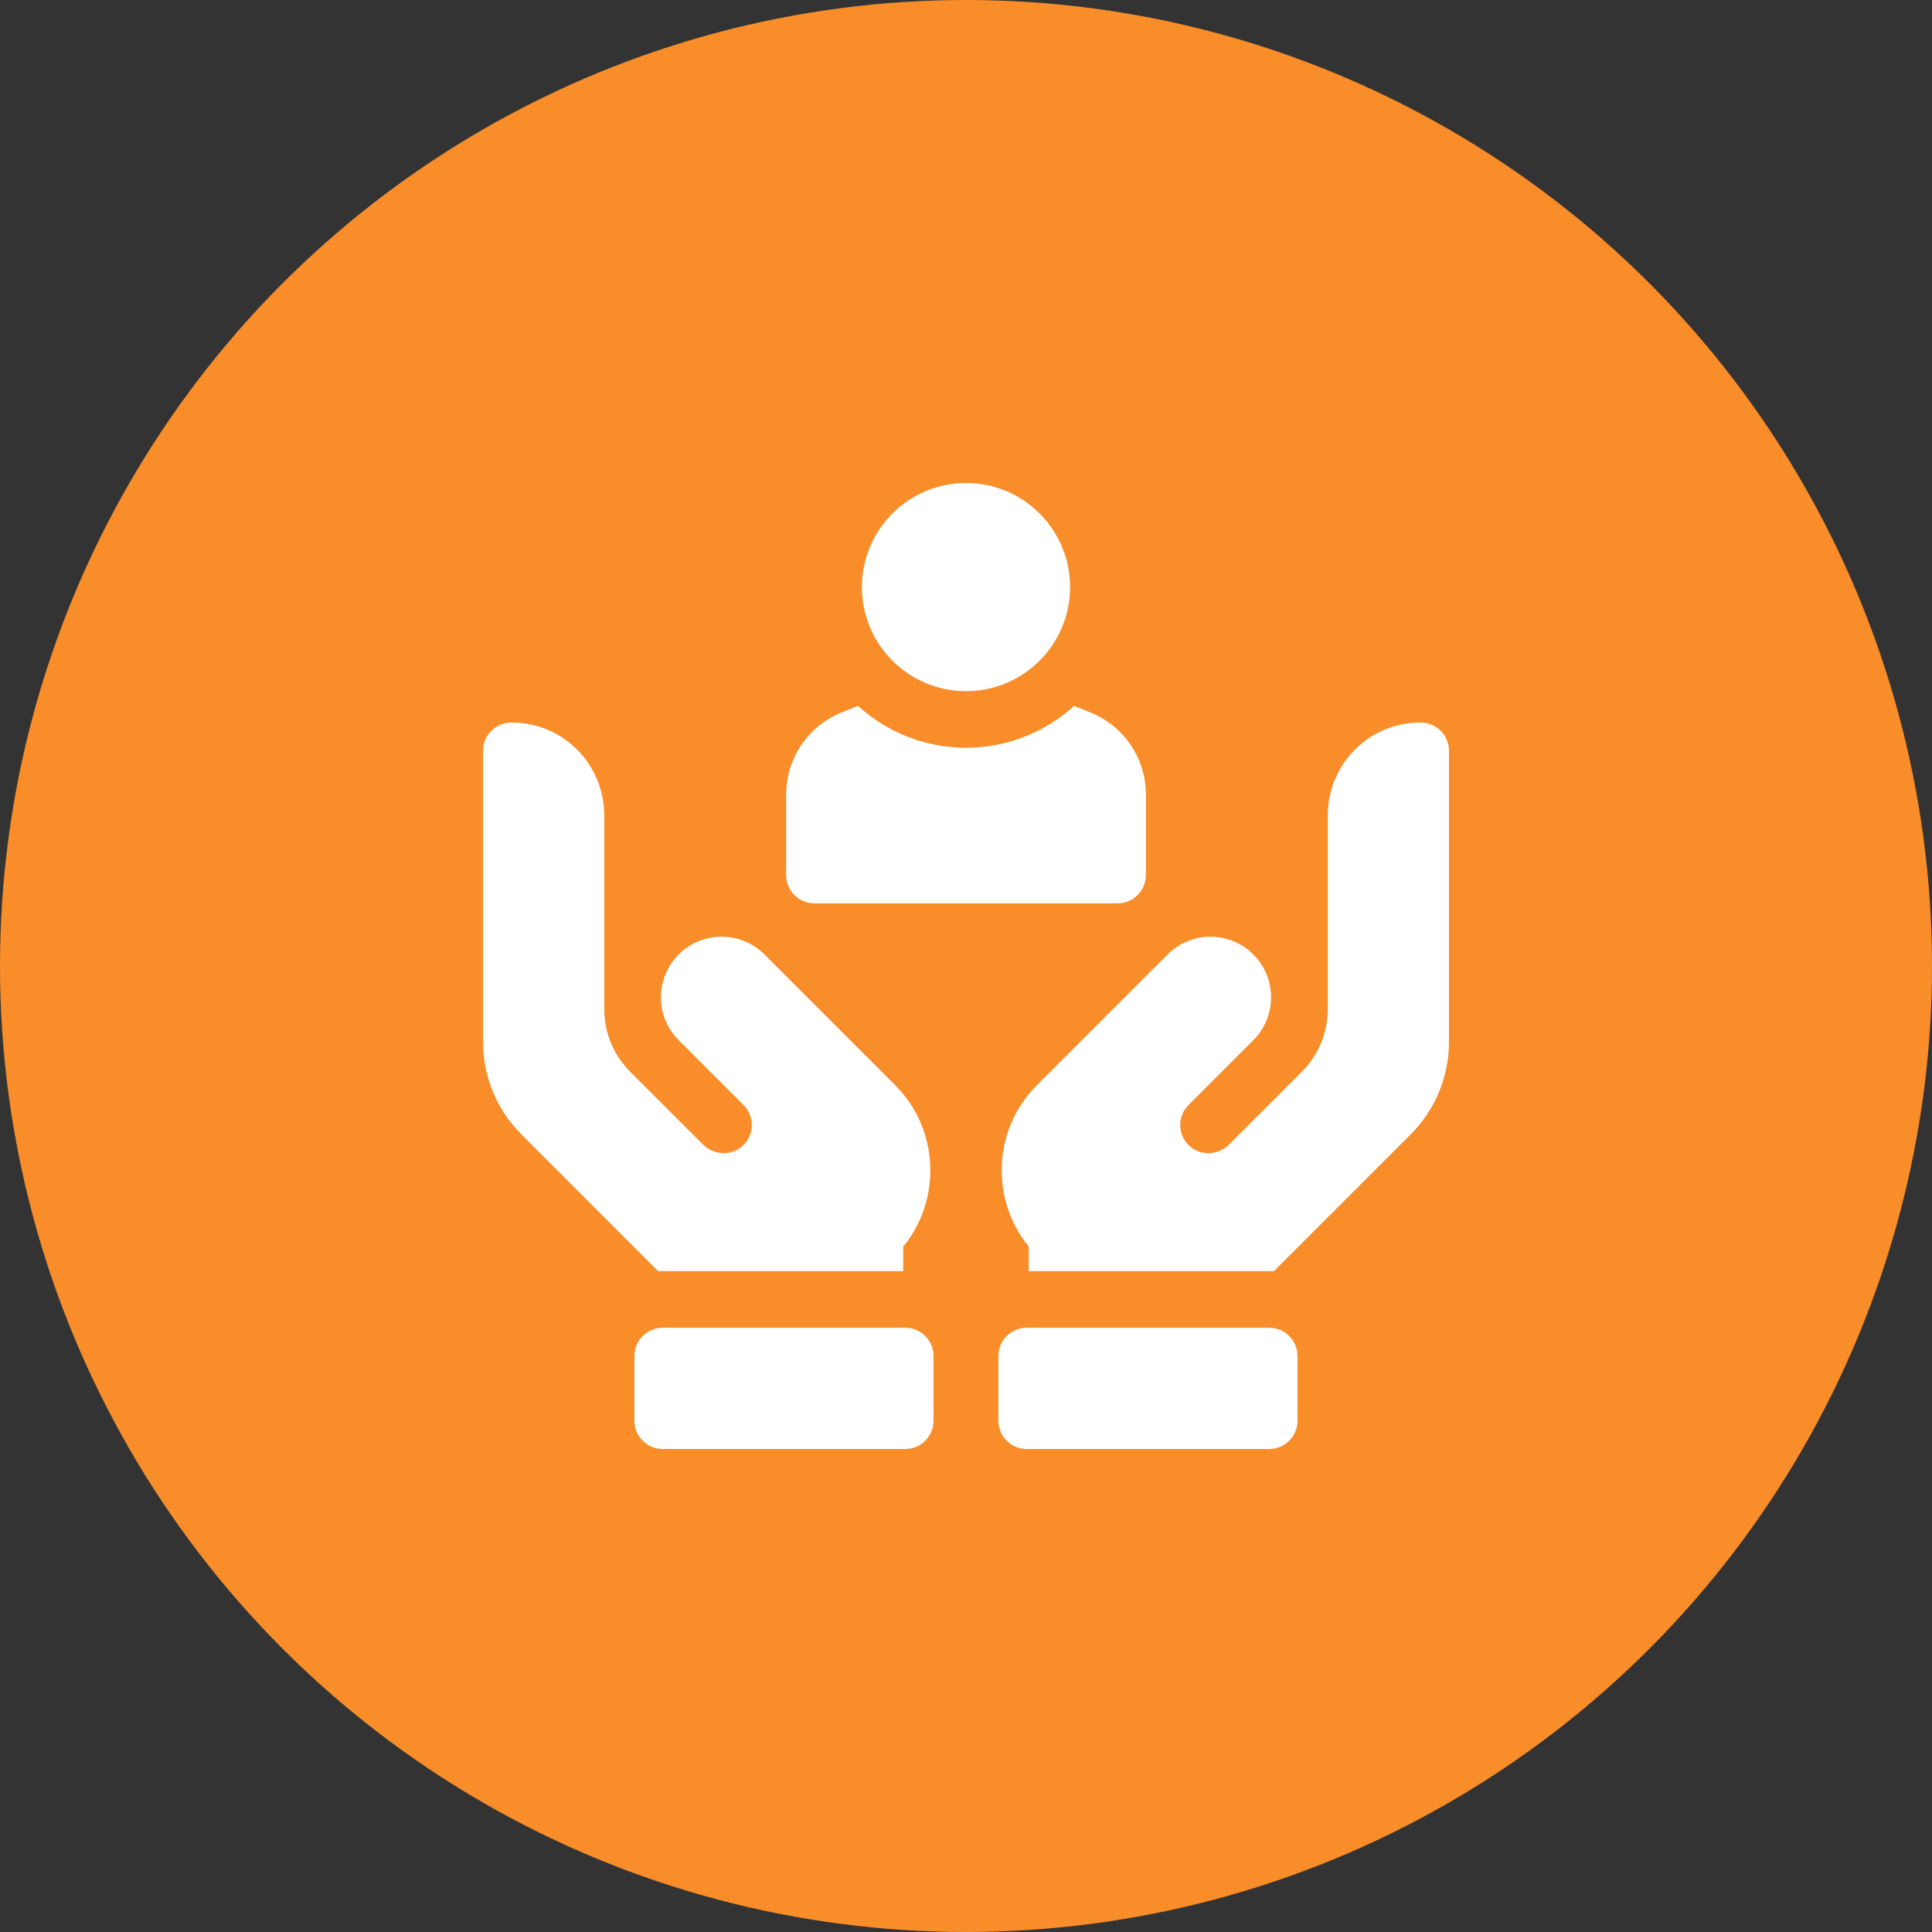
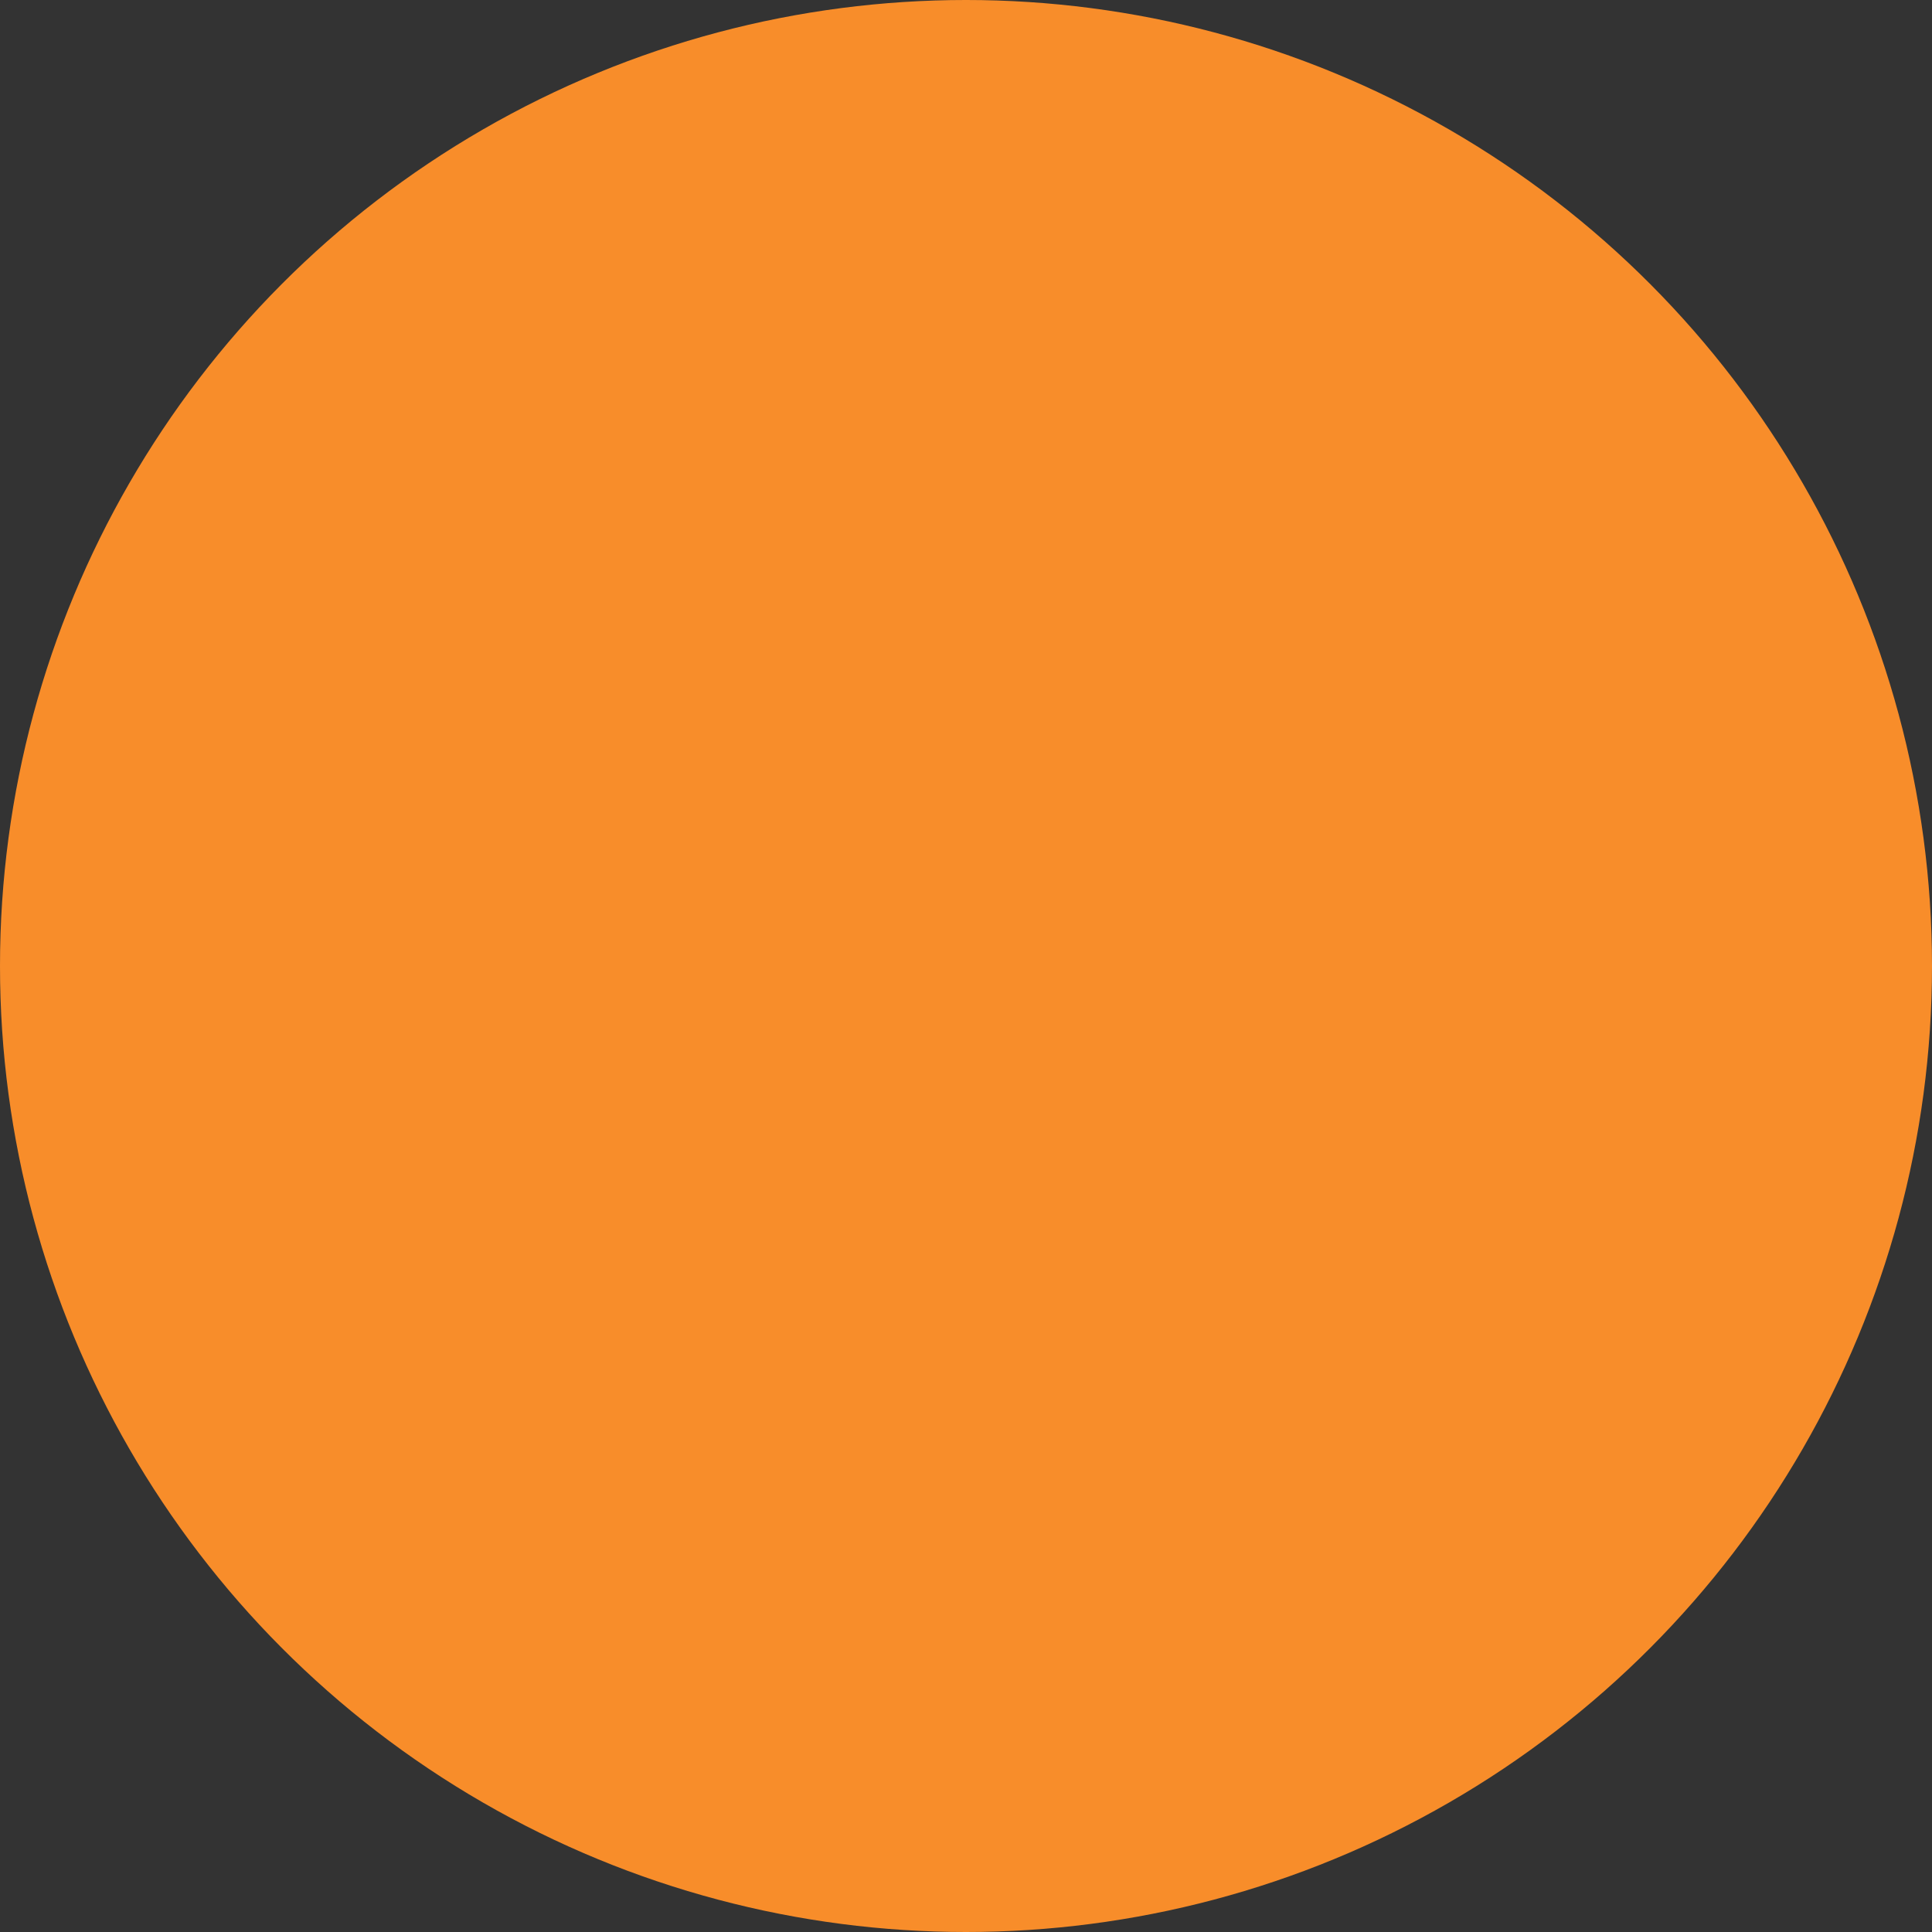
<svg xmlns="http://www.w3.org/2000/svg" width="96" height="96" viewBox="0 0 96 96" fill="none">
  <rect x="0" y="0" width="96" height="96" fill="#333333" stroke="none" />
  <circle cx="48" cy="48" r="48" fill="#F88D2A" />
  <g clip-path="url(#clip0_8137_19174)">
    <path d="M40.469 44.887H55.531C56.308 44.887 56.938 44.258 56.938 43.481V39.495C56.938 37.678 55.847 36.068 54.16 35.393L53.369 35.076C51.95 36.368 50.066 37.156 48 37.156C45.935 37.156 44.05 36.368 42.631 35.076L41.84 35.393C40.153 36.067 39.062 37.678 39.062 39.495V43.481C39.063 44.258 39.692 44.887 40.469 44.887Z" fill="white" />
    <path d="M48 34.344C50.856 34.344 53.172 32.028 53.172 29.172C53.172 26.316 50.856 24 48 24C45.144 24 42.828 26.316 42.828 29.172C42.828 32.028 45.144 34.344 48 34.344Z" fill="white" />
-     <path d="M44.882 63.162V61.943C45.754 60.876 46.228 59.552 46.228 58.156C46.228 56.553 45.603 55.046 44.47 53.912L37.984 47.427C36.808 46.251 34.901 46.251 33.724 47.427C32.548 48.603 32.548 50.511 33.724 51.687L36.944 54.907C37.509 55.472 37.493 56.399 36.895 56.943C36.335 57.453 35.463 57.404 34.927 56.868L31.319 53.259C30.485 52.426 30.026 51.317 30.025 50.136L30.025 40.517C30.025 38.043 28.057 35.907 25.416 35.903C24.606 35.902 24 36.554 24 37.31L24 51.749C24 53.498 24.681 55.143 25.918 56.379L32.701 63.162H44.882Z" fill="white" />
    <path d="M44.98 65.975H32.93C32.153 65.975 31.523 66.604 31.523 67.381V70.593C31.523 71.37 32.153 72 32.93 72H44.98C45.756 72 46.386 71.37 46.386 70.593V67.381C46.386 66.604 45.756 65.975 44.98 65.975Z" fill="white" />
-     <path d="M72.001 37.31C72.001 36.554 71.395 35.902 70.585 35.903C67.944 35.907 65.976 38.043 65.976 40.517L65.976 50.136C65.976 51.317 65.516 52.426 64.683 53.259L61.074 56.868C60.538 57.404 59.666 57.453 59.106 56.943C58.508 56.399 58.492 55.472 59.057 54.907L62.277 51.687C63.453 50.511 63.453 48.603 62.277 47.427C61.101 46.251 59.193 46.251 58.017 47.427L51.531 53.912C50.398 55.046 49.773 56.553 49.773 58.156C49.773 59.552 50.247 60.876 51.119 61.943V63.162H63.3L70.083 56.379C71.32 55.143 72.001 53.498 72.001 51.749L72.001 37.31Z" fill="white" />
    <path d="M63.066 65.975H51.016C50.239 65.975 49.609 66.604 49.609 67.381V70.593C49.609 71.37 50.239 72 51.016 72H63.066C63.842 72 64.472 71.37 64.472 70.593V67.381C64.472 66.604 63.842 65.975 63.066 65.975Z" fill="white" />
  </g>
  <defs>
    <clipPath id="clip0_8137_19174">
-       <rect width="48" height="48" fill="white" transform="translate(24 24)" />
-     </clipPath>
+       </clipPath>
  </defs>
</svg>